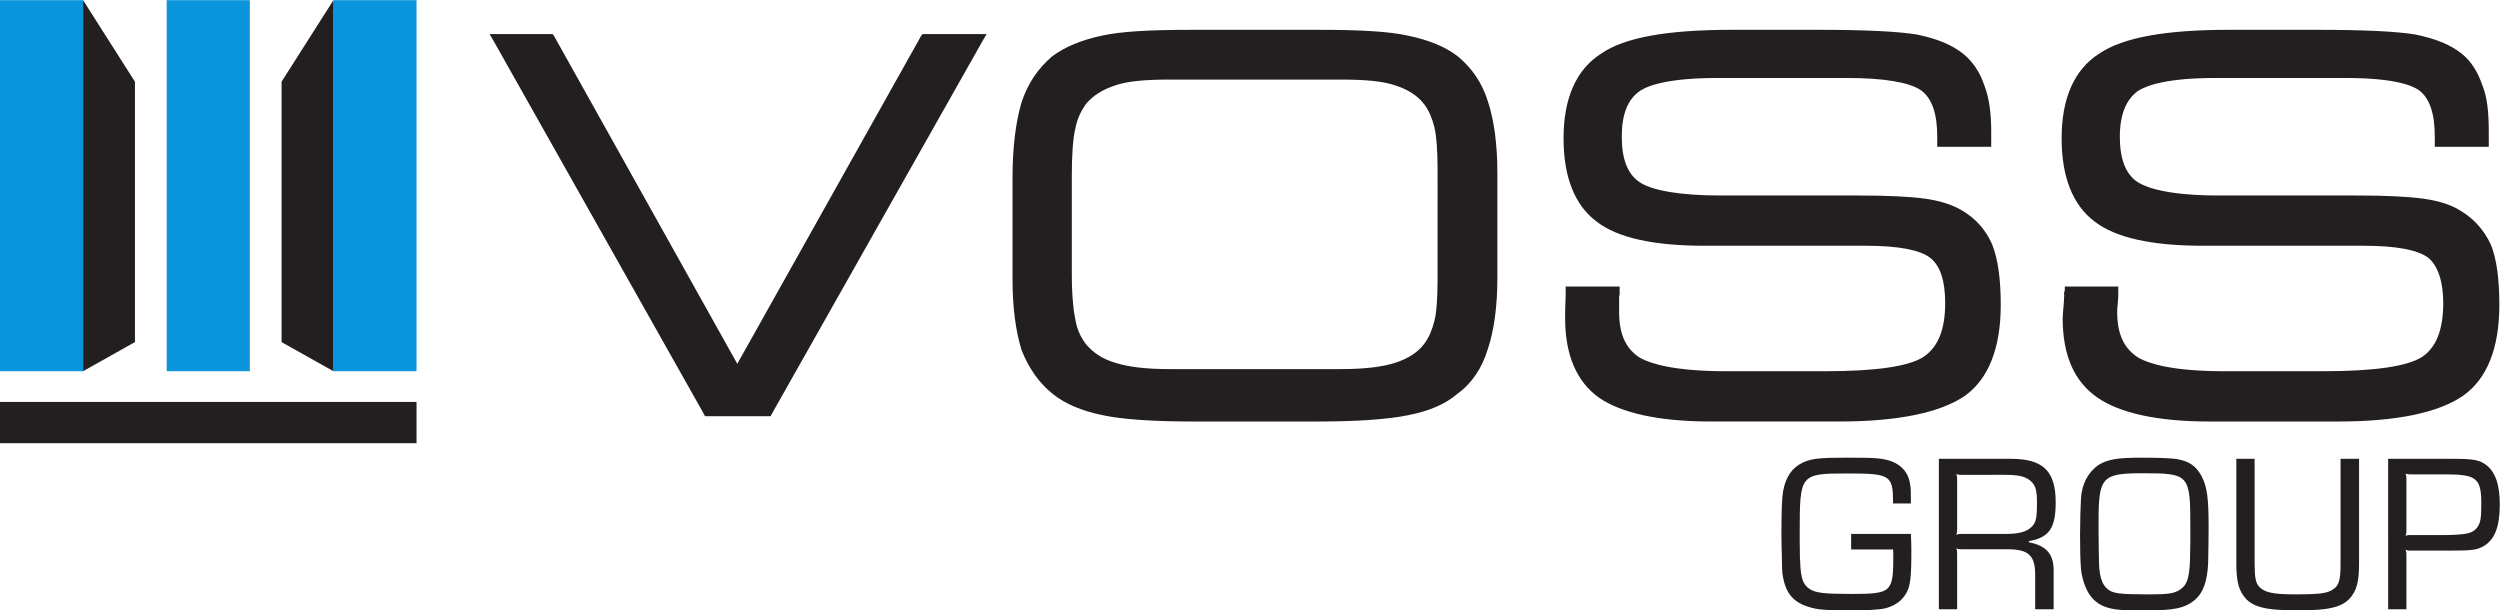
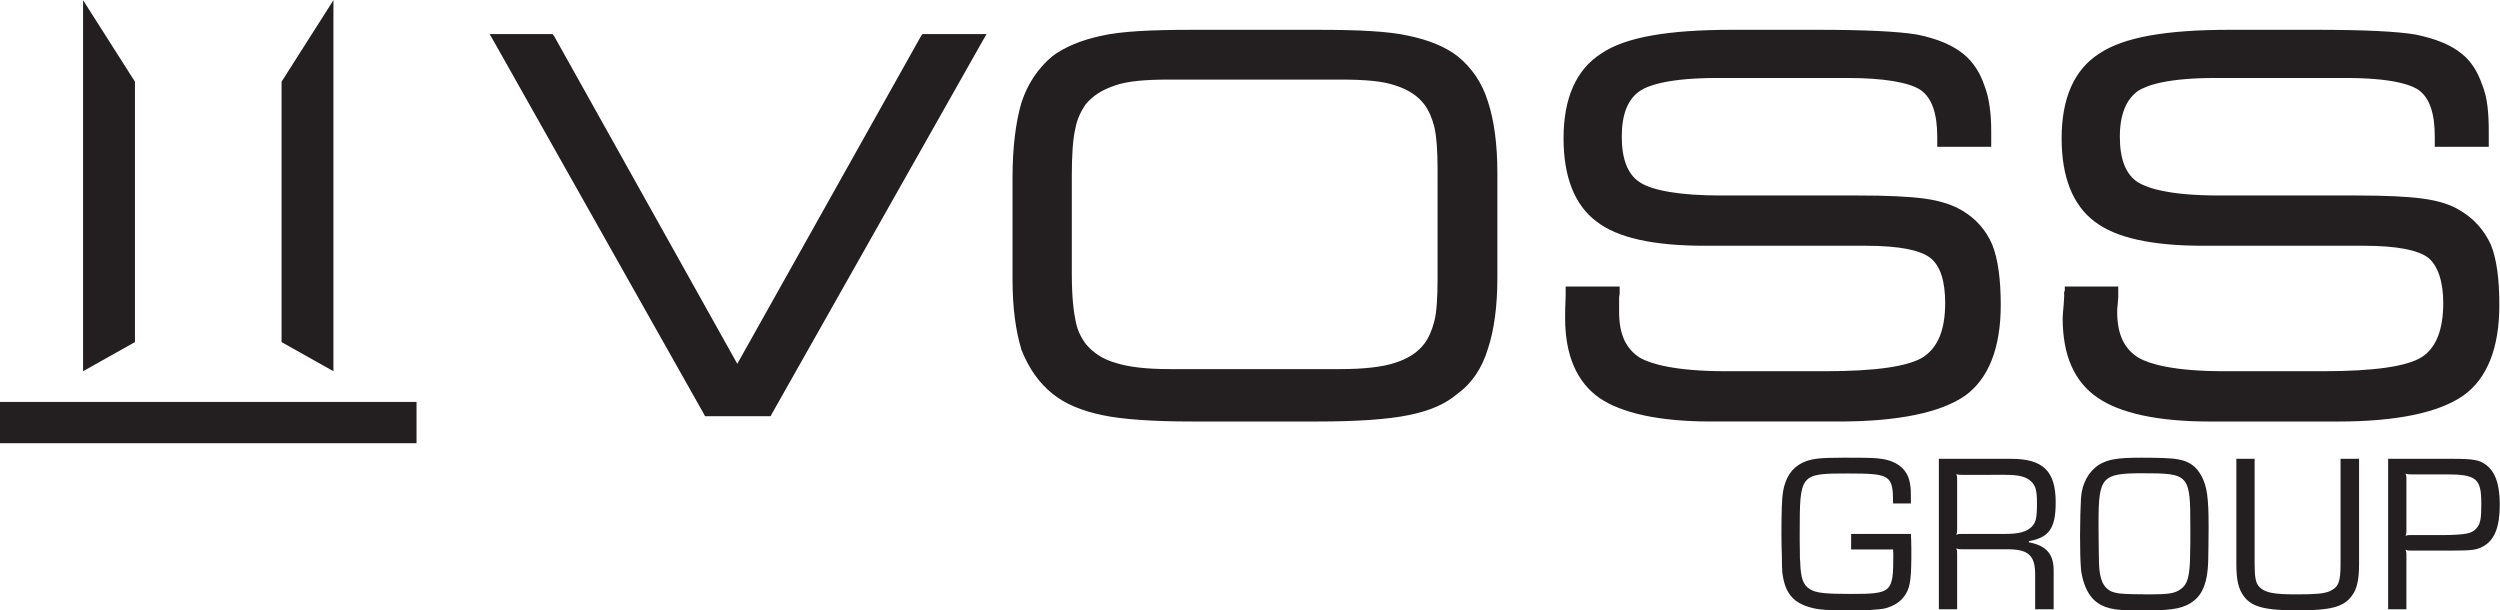
<svg xmlns="http://www.w3.org/2000/svg" xml:space="preserve" width="453.312" height="110.696">
  <path d="M137.844 92.209 112.86 47.641 87.948 92.209l-.216.288h-8.568l.504-.864 28.656-50.832.144-.288h8.928l.144.288 28.728 50.832.504.864h-8.712zm73.008-2.736c-1.656 1.296-3.96 2.232-6.768 2.808-2.592.576-6.48.792-12.312.792H174.78c-5.832 0-9.72-.216-12.312-.792-2.736-.576-5.04-1.512-6.768-2.808-1.944-1.656-3.312-3.672-4.176-6.264-.792-2.664-1.224-6.192-1.224-10.224v-13.896c0-3.816.432-6.984 1.224-9.576 1.008-2.52 2.376-4.464 4.248-5.976 1.728-1.368 3.96-2.304 6.768-2.88 2.664-.576 6.912-.864 12.24-.864h16.992c5.4 0 9.576.288 12.384.864 2.88.576 5.04 1.512 6.624 2.88 2.016 1.44 3.384 3.528 4.176 6.12.864 2.592 1.296 5.832 1.296 9.72v14.184c0 3.888-.432 7.2-1.296 9.792-.792 2.52-2.16 4.536-4.104 6.12zm-2.736-30.384c0-2.52-.144-4.536-.432-5.616-.288-1.152-.72-2.232-1.368-3.096-.864-1.152-2.16-2.016-3.96-2.592-1.728-.576-4.248-.864-7.488-.864H171.684c-3.24 0-5.616.288-7.416.864-1.728.504-3.024 1.368-4.032 2.592-.72 1.008-1.152 1.944-1.368 3.168-.216 1.008-.504 2.952-.504 6.336v13.392c0 2.736.144 5.04.504 6.48.216 1.152.72 2.232 1.368 3.168 1.008 1.224 2.304 2.016 4.032 2.592 1.656.576 4.032.792 7.416.792h23.184c3.456 0 5.832-.216 7.488-.792 1.8-.576 3.096-1.44 3.96-2.592.648-.864 1.08-1.944 1.368-3.096.288-1.224.432-3.168.432-5.76zm71.424 9.36c-1.296.792-3.024 1.368-5.112 1.656-2.088.288-5.112.432-9.216.432h-18.648c-5.328 0-9.216.648-10.944 1.8-1.656 1.08-2.448 3.168-2.448 6.192s.792 5.112 2.52 6.264c1.224.792 4.104 1.728 10.512 1.728h17.64c4.896 0 8.424-.576 10.008-1.656 1.512-1.08 2.232-3.168 2.232-6.336v-1.368h7.344v2.088c0 2.52-.288 4.608-.936 6.264-.576 1.728-1.512 3.168-2.808 4.248-1.512 1.224-3.528 2.088-6.336 2.664-2.592.432-7.056.648-13.536.648h-11.664c-8.712 0-14.544-1.008-17.784-3.24-3.384-2.16-5.112-6.048-5.112-11.52 0-5.256 1.512-9.072 4.464-11.304 2.88-2.232 7.704-3.312 14.832-3.312h21.888c4.392 0 7.344-.576 8.712-1.656 1.368-1.08 2.016-3.168 2.016-6.12 0-3.6-.936-5.976-2.952-7.344-2.016-1.296-6.48-1.944-13.392-1.944h-13.464c-6.984 0-10.224 1.008-11.664 1.8-1.944 1.224-2.88 3.168-2.88 6.264v2.016c0 .144.072.288.072.432v1.008h-7.344v-1.152c-.072-1.44-.072-2.52-.072-3.168 0-5.04 1.584-8.64 4.608-10.8 3.024-2.088 8.136-3.24 15.192-3.24h17.496c8.064 0 13.824 1.224 17.136 3.528 3.168 2.304 4.824 6.48 4.824 12.312 0 3.456-.36 6.192-1.152 8.208-.864 2.016-2.232 3.528-4.032 4.608zm71.856-4.608c-.936 2.016-2.304 3.528-4.104 4.608-1.224.792-2.952 1.368-5.112 1.656-2.016.288-5.184.432-9.216.432h-18.576c-6.768 0-9.72 1.008-11.016 1.8-1.656 1.08-2.448 3.168-2.448 6.192s.864 5.112 2.52 6.264c1.296.792 4.104 1.728 10.512 1.728h17.64c6.192 0 8.856-.864 10.008-1.656 1.44-1.08 2.16-3.096 2.16-6.336v-1.368h7.344v2.088c0 2.664-.216 4.68-.864 6.264-.648 1.872-1.512 3.24-2.736 4.248-1.584 1.296-3.6 2.088-6.336 2.664-2.52.432-7.056.648-13.536.648h-11.808c-8.64 0-14.4-1.008-17.712-3.24-3.384-2.16-5.112-6.048-5.112-11.52 0-5.256 1.512-9.072 4.464-11.304 2.88-2.232 7.776-3.312 14.832-3.312h21.816c4.464 0 7.416-.576 8.784-1.656 1.296-1.08 2.016-3.24 2.016-6.12 0-3.6-.936-6.048-2.88-7.344-2.016-1.296-6.552-1.944-13.392-1.944h-13.536c-6.984 0-10.152 1.008-11.592 1.8-2.016 1.224-2.952 3.24-2.952 6.264 0 .216 0 .576.072 1.08l.072.936v1.44H293.436v-.576s-.072-.072-.072-.144c0-.144-.072-.288 0-.432l-.072-1.224c-.072-.864-.144-1.512-.144-1.944 0-5.04 1.584-8.64 4.752-10.8 3.024-2.088 8.136-3.24 15.192-3.24h17.568c7.992 0 13.68 1.224 16.992 3.528 3.24 2.304 4.896 6.48 4.896 12.312 0 3.528-.36 6.264-1.152 8.208M30.924 86.017l-7.056 11.088V46.633l7.056 3.96z" style="fill:#231f20;fill-opacity:1;fill-rule:evenodd;stroke:none" transform="matrix(1.333 0 0 -1.333 -16.752 129.473)" />
-   <path d="M12.564 46.633h11.304v50.472H12.564ZM35.244 46.633h11.304v50.472H35.244ZM57.924 46.633h11.304v50.472H57.924Z" style="fill:#0994dc;fill-opacity:1;fill-rule:evenodd;stroke:none" transform="matrix(1.333 0 0 -1.333 -16.752 129.473)" />
  <path d="M12.564 36.841h56.664v5.616H12.564ZM50.868 86.017l7.056 11.088V46.633l-7.056 3.96z" style="fill:#231f20;fill-opacity:1;fill-rule:evenodd;stroke:none" transform="matrix(1.333 0 0 -1.333 -16.752 129.473)" />
  <path d="M253.191 148.478v1.829h4.93c.026.318.026.636.026.716 0 4.32-.186 4.506-4.956 4.506-3.022 0-4.082-.106-4.797-.53-.848-.504-1.14-1.299-1.193-3.34-.026-.371-.026.398-.053-2.385v-.875c0-6.971.026-7.024 5.645-7.024 5.036 0 5.327.186 5.327 3.525h2.094v-.292c0-1.14 0-1.484-.106-2.041-.239-1.59-1.405-2.597-3.207-2.889-.795-.133-1.431-.159-4.294-.159h-.292c-2.809 0-3.817.106-4.824.583-1.272.61-2.014 1.723-2.306 3.419-.133.769-.186 2.465-.186 5.089 0 .663.026 1.802.053 2.518 0 1.034.026 1.511.053 1.908.106.795.265 1.405.504 1.935.53 1.113 1.405 1.802 2.995 2.2.954.239 1.935.292 4.744.292.557 0 1.564 0 2.173-.053.848-.053 1.378-.106 1.776-.212.875-.265 1.564-.663 2.041-1.272.742-.928.901-1.776.928-4.612v-1.113c0-.716-.026-1.113-.053-1.723zm10.31 8.852h2.147V150.81c0-.292 0-.371-.106-.636.265.106.345.106.636.106h5.38c2.465 0 3.26.716 3.26 2.969v4.082h2.173v-4.532c0-1.961-.848-2.942-2.915-3.34v-.133c2.385-.424 3.154-1.511 3.154-4.559 0-3.684-1.484-5.115-5.248-5.115h-8.481zm7.792-15.797c1.617 0 2.491.212 3.101.822.477.477.636 1.034.636 2.491 0 1.829-.133 2.306-.636 2.809-.61.583-1.484.822-3.101.822h-5.115c-.292 0-.371 0-.636.106.106-.265.106-.345.106-.636v-5.884c0-.292 0-.345-.106-.61.265.08.345.08.636.08zm15.982-2.014c-2.809 0-3.87.186-4.956.822-1.246.822-2.014 2.226-2.12 3.976-.053 1.007-.106 2.65-.106 4.294 0 1.776.026 2.915.106 3.949.08.954.424 2.067.848 2.783.742 1.299 1.988 1.961 3.896 2.067.875.053 1.908.053 3.048.053 3.128 0 4.373-.265 5.486-1.14 1.087-.875 1.59-2.279 1.67-4.506.026-1.113.053-2.836.053-4.161 0-3.499-.186-4.718-.822-5.964-.636-1.166-1.431-1.749-2.809-1.988-.663-.133-2.226-.186-4.294-.186zm5.778 9.992c-.026 2.147-.053 2.703-.133 3.313-.133 1.113-.398 1.723-1.007 2.147-.689.504-1.431.61-3.737.61-.451 0-1.564-.026-2.014-.026-1.272-.026-1.829-.106-2.332-.292-1.007-.451-1.458-1.431-1.511-3.366-.026-.875-.026-1.882-.053-3.87v-.928c0-5.301.398-5.751 5.142-5.751 5.513 0 5.645.133 5.645 6.308v.848zm17.652-9.86v12.351c0 2.147-.239 2.73-1.272 3.207-.716.292-1.643.371-4.002.371-2.677 0-3.631-.212-4.294-.901-.398-.424-.53-1.113-.53-2.677v-12.351h-2.147v12.351c0 1.882.239 2.942.875 3.79.928 1.272 2.491 1.67 6.335 1.67s5.38-.398 6.335-1.67c.636-.848.875-1.882.875-3.79v-12.351zm5.592 17.678h2.147v-6.361c0-.292 0-.371-.106-.636.265.106.345.106.636.106h4.585c2.65 0 3.128-.08 3.923-.504 1.325-.742 1.935-2.279 1.935-4.903 0-2.385-.53-3.87-1.643-4.691-.769-.557-1.431-.689-3.923-.689h-7.554zm6.759-15.85c3.631 0 4.188.477 4.188 3.419 0 1.67-.08 2.226-.424 2.73-.292.451-.742.716-1.378.822-.371.08-1.484.159-2.385.159h-4.082c-.292 0-.371 0-.636.08.106-.265.106-.345.106-.61v-6.07c0-.265 0-.345-.106-.61.265.08.345.08.636.08z" style="font-size:26.505px;font-family:EurostileSB-Regular;-inkscape-font-specification:'EurostileSB-Regular, Normal';white-space:pre;stroke-width:.5;paint-order:fill markers stroke;fill:#231f20;fill-opacity:1" transform="matrix(1.543 0 0 1.543 -55.018 -132.287)" aria-label="GROUP" />
</svg>